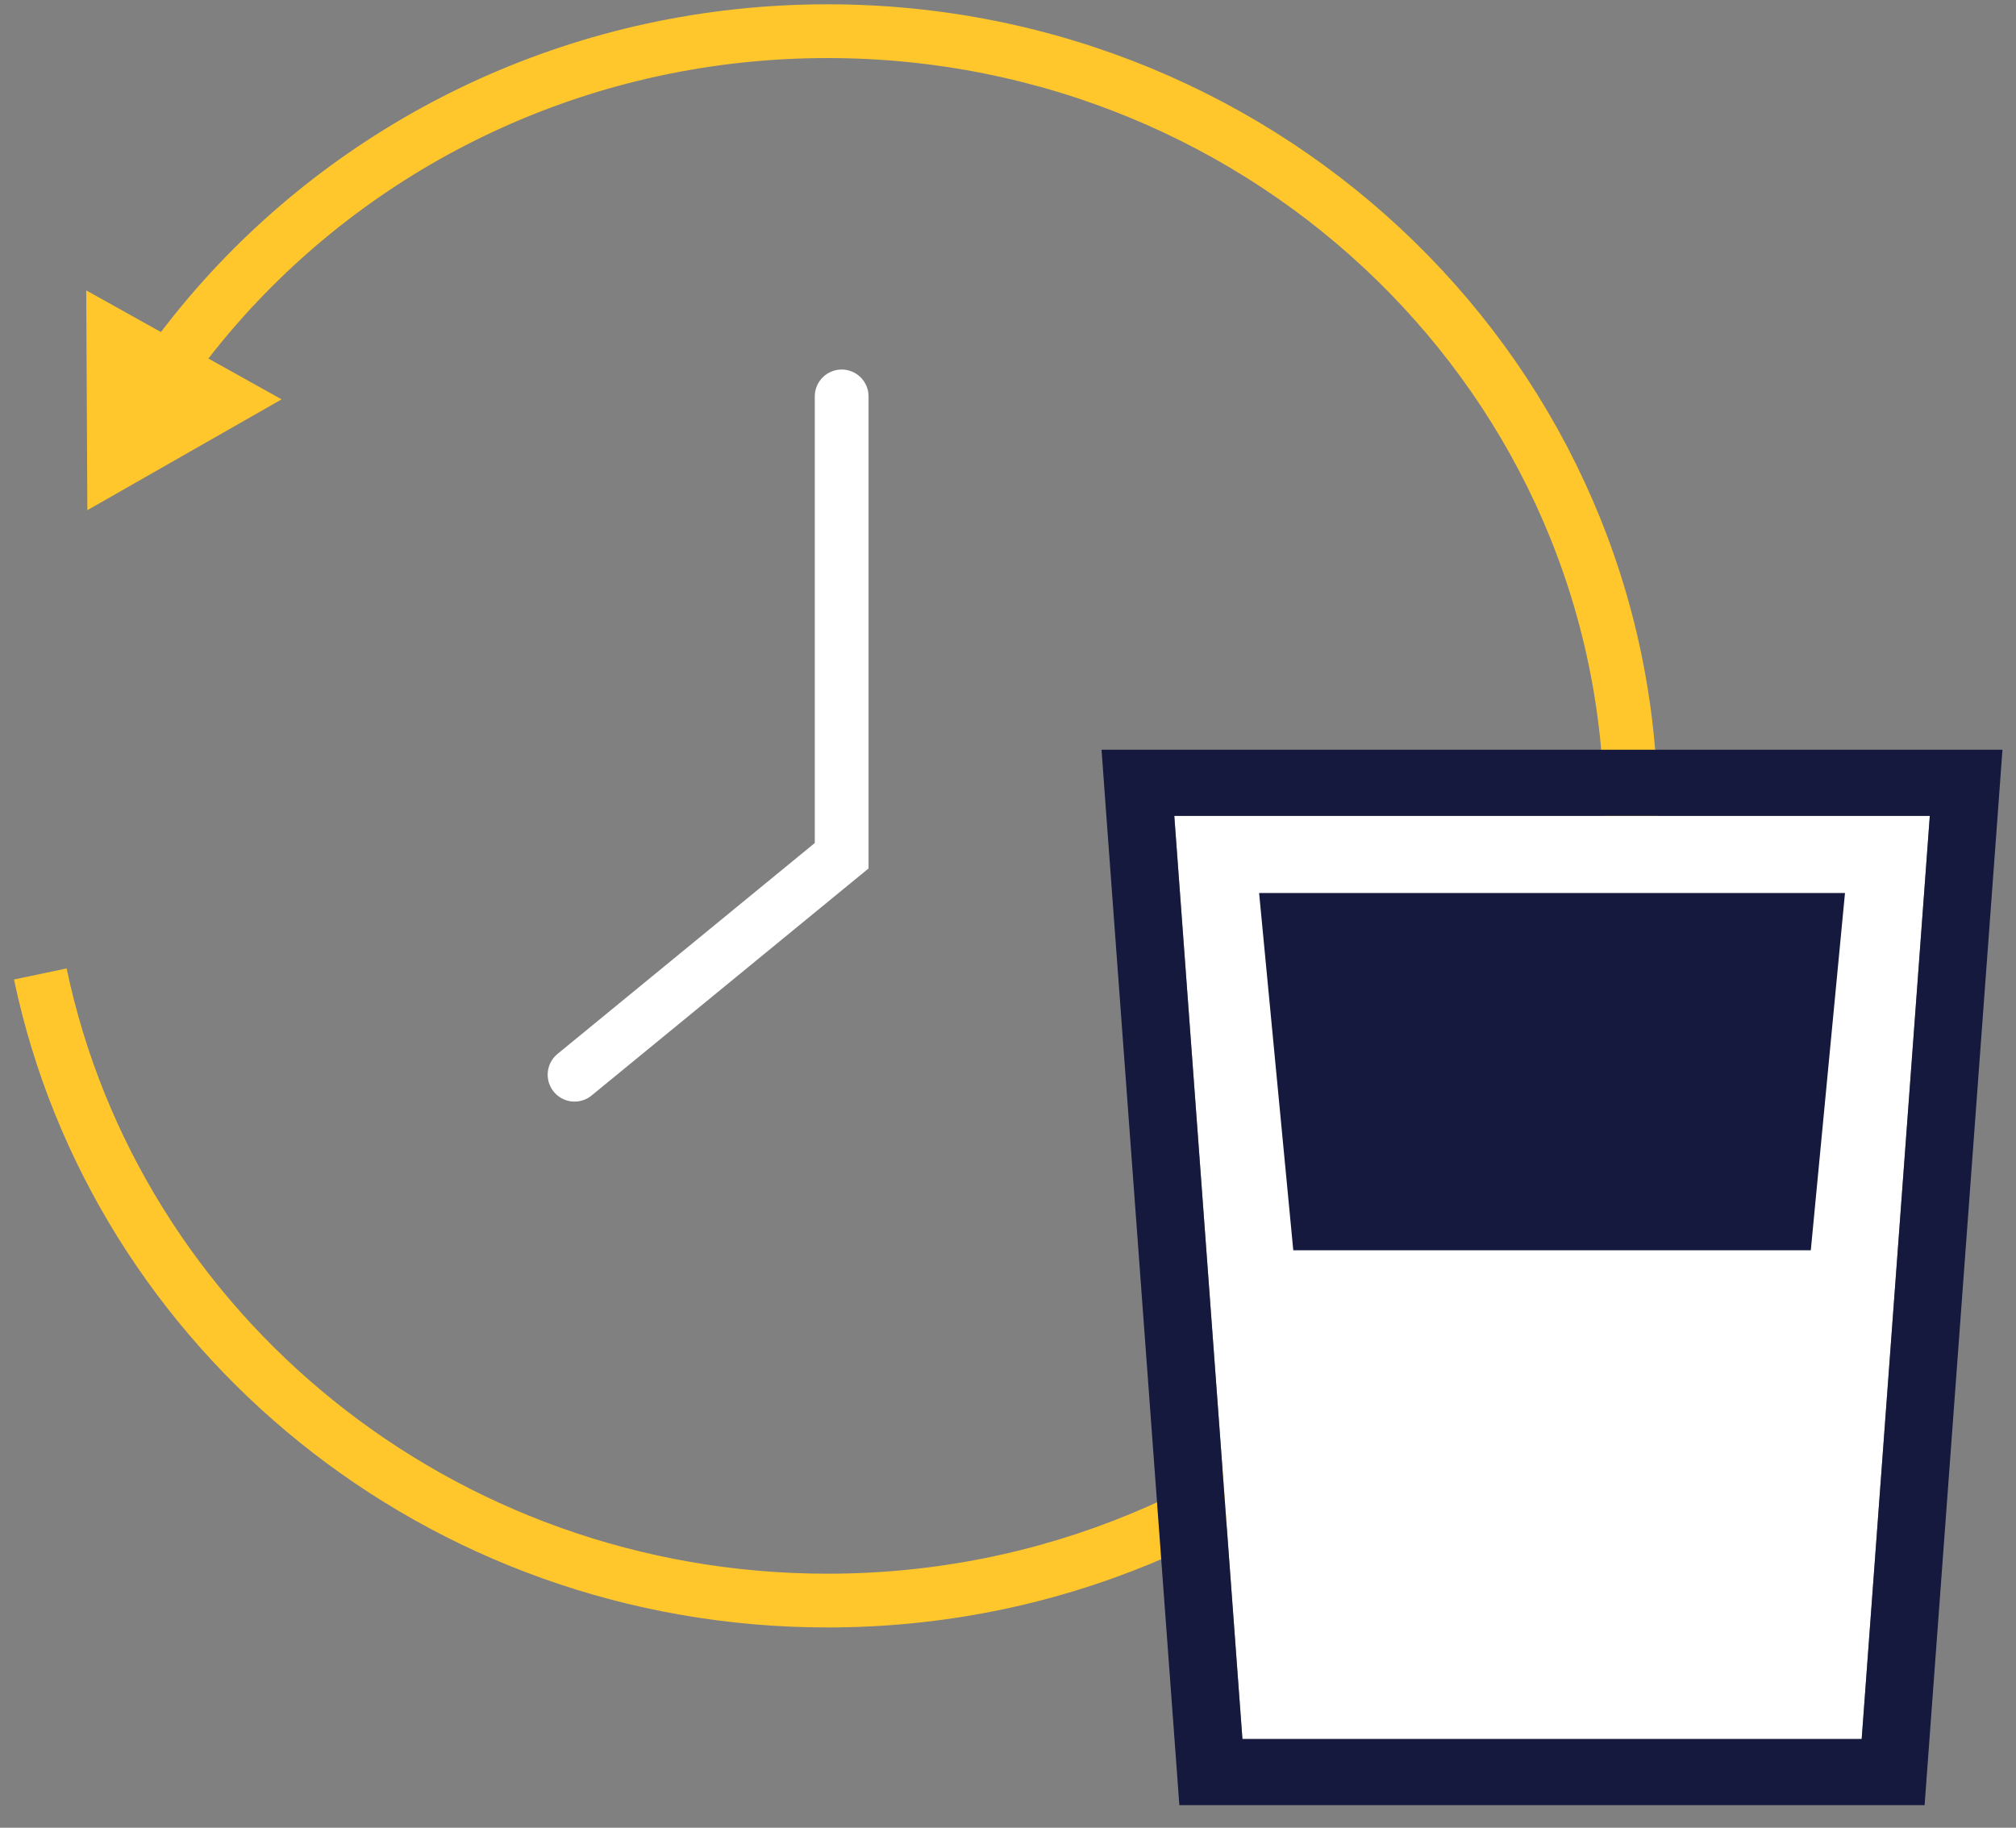
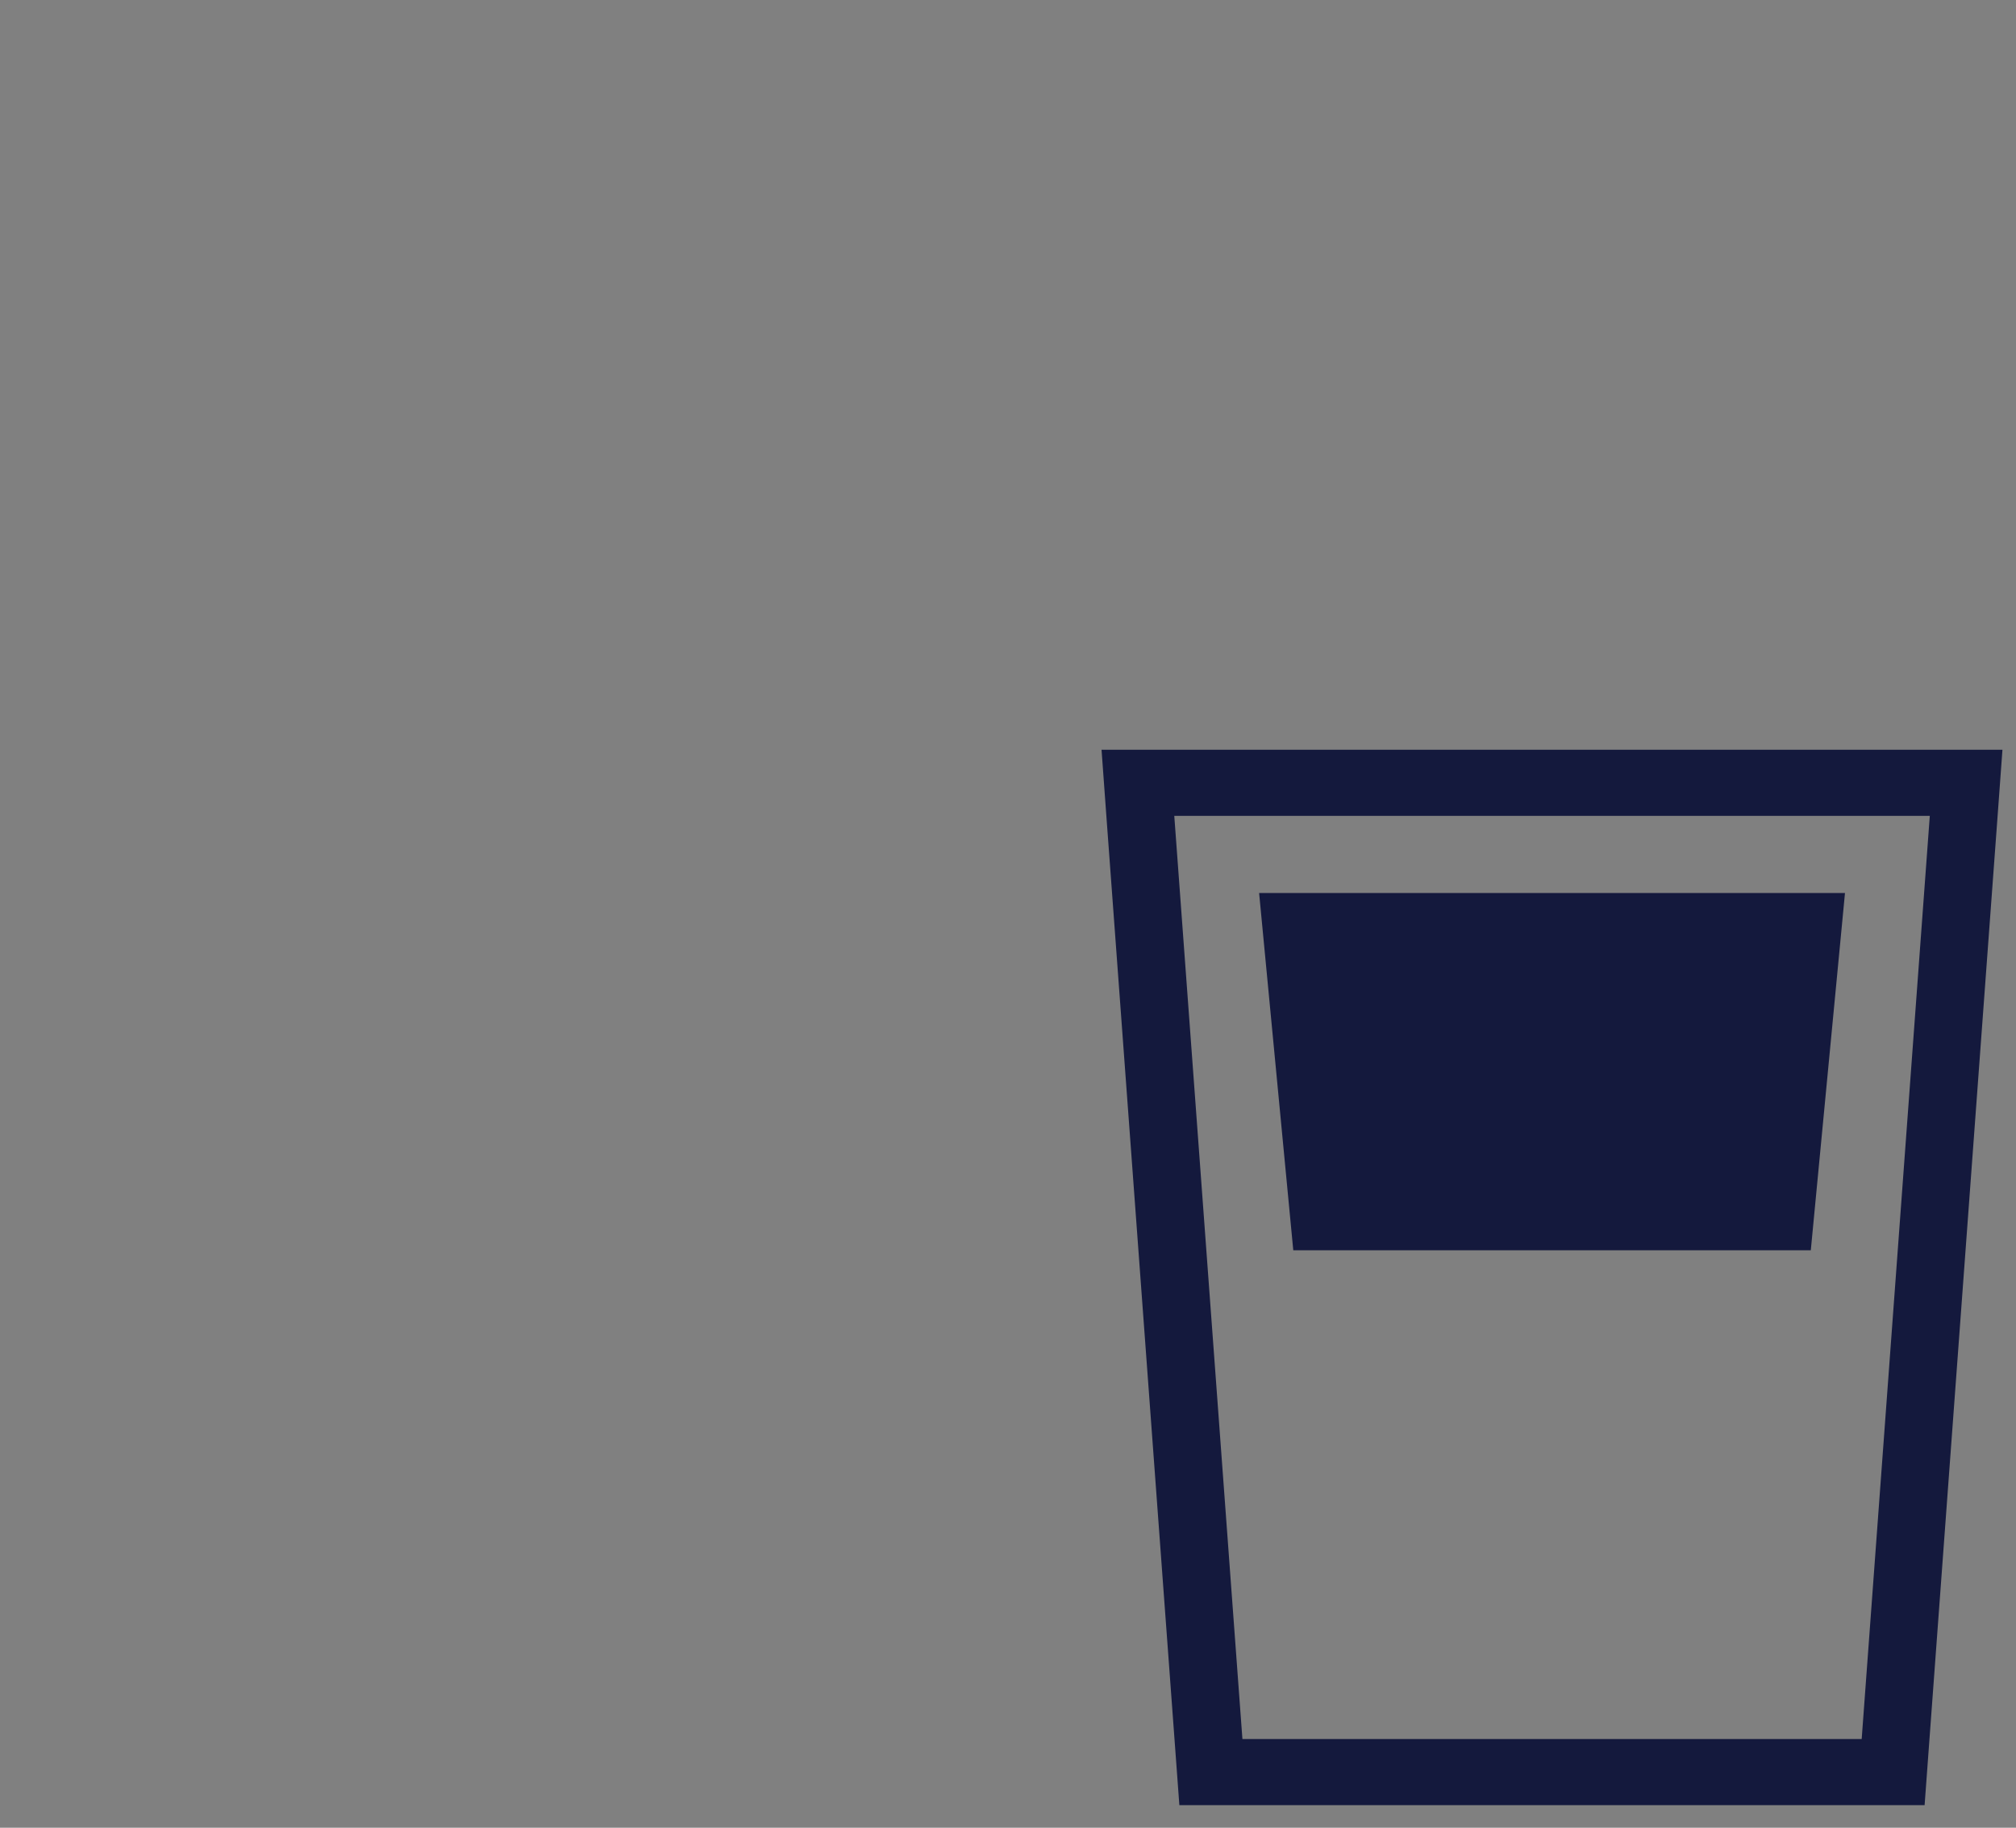
<svg xmlns="http://www.w3.org/2000/svg" width="75" height="68" viewBox="0 0 75 68" fill="none">
  <rect x="0" y="0" width="75" height="68" fill="#808080" stroke="none" />
-   <path d="M6.15 13.821C6.825 12.866 7.555 11.952 8.336 11.083C13.816 4.997 21.844 1.16 30.786 1.16C47.295 1.16 60.677 14.231 60.677 30.355C60.677 46.479 47.295 59.549 30.786 59.549C16.343 59.549 4.291 49.54 1.5 36.236" stroke="#FFC72C" stroke-width="2" stroke-miterlimit="10" />
-   <path d="M10.476 14.858L3.25 18.981L3.208 10.804L10.476 14.858Z" fill="#FFC72C" />
-   <path d="M21.375 39.984L31.312 31.837V14.748" stroke="white" stroke-width="2" stroke-miterlimit="10" stroke-linecap="round" />
-   <path d="M69.259 64.701H46.221L43.687 30.355H71.794L69.259 64.701Z" fill="white" />
  <path d="M48.113 46.516L46.842 33.224H68.638L67.366 46.516H48.113Z" fill="#14193D" />
  <path d="M71.793 30.355L69.259 64.701H46.221L43.686 30.355H71.793ZM74.5 27.895H40.98L41.172 30.531L43.707 64.877L43.875 67.16H71.6L71.768 64.877L74.303 30.531L74.496 27.895H74.5Z" fill="#14193D" />
</svg>